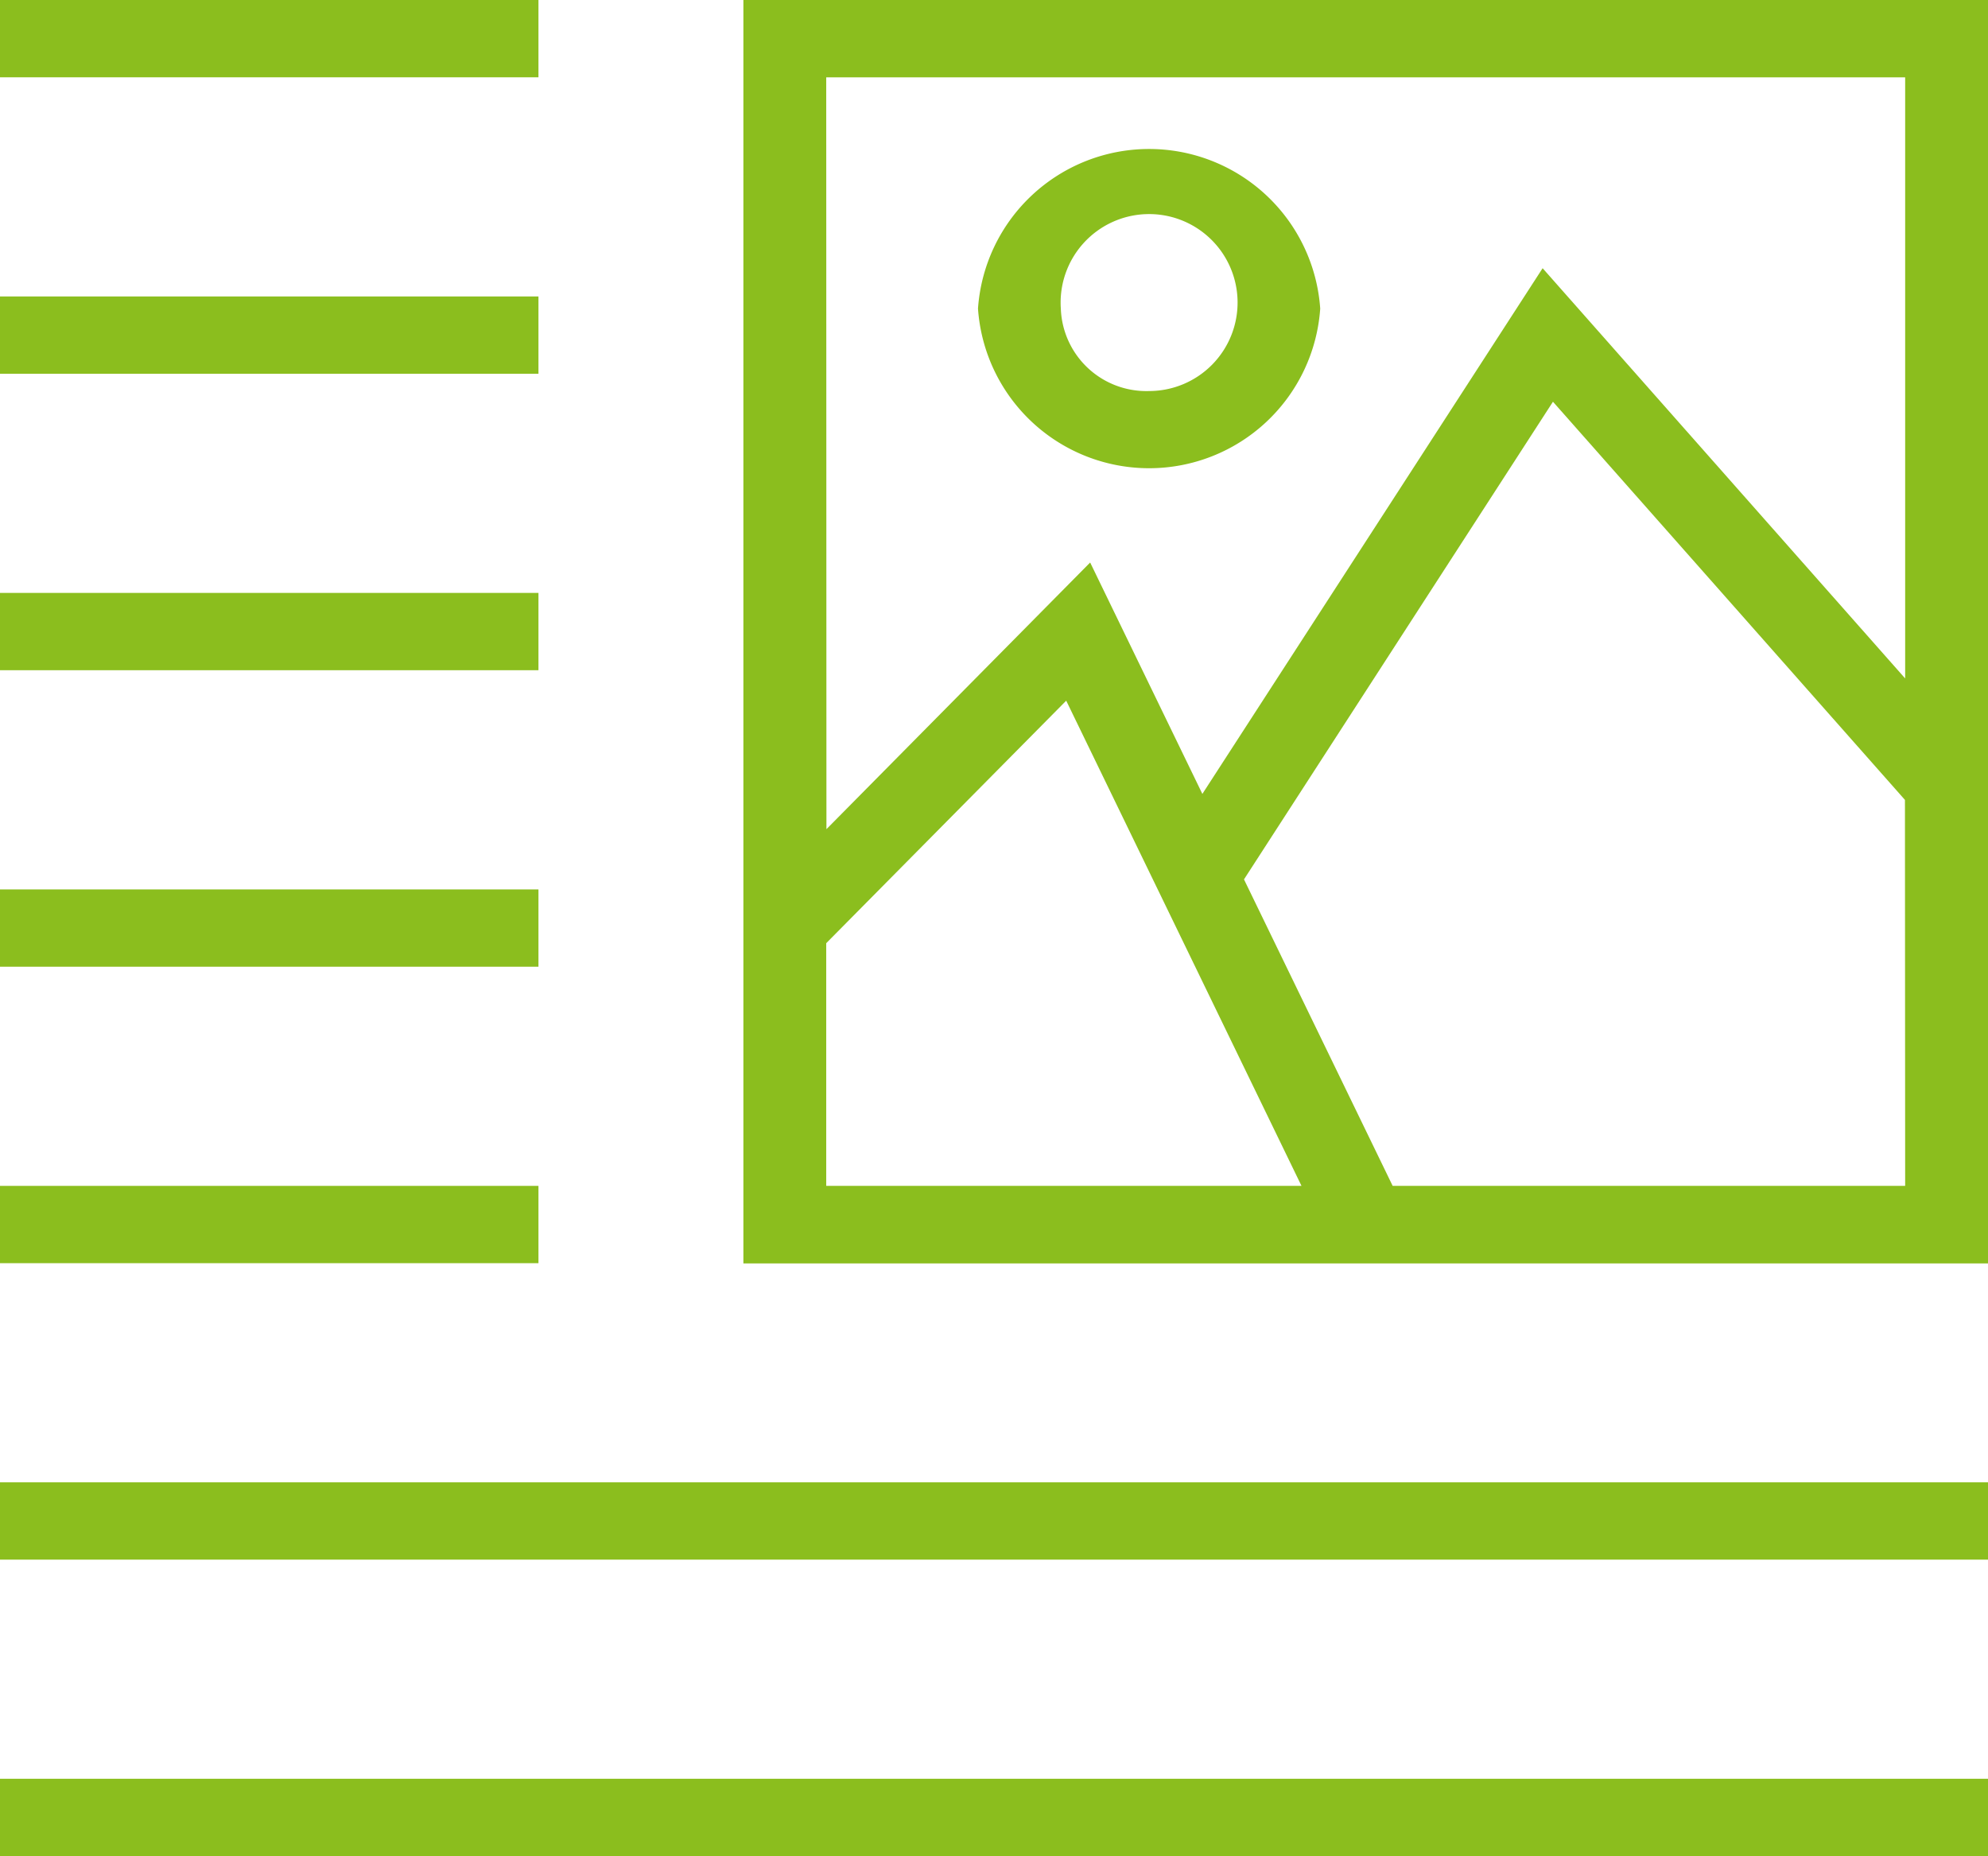
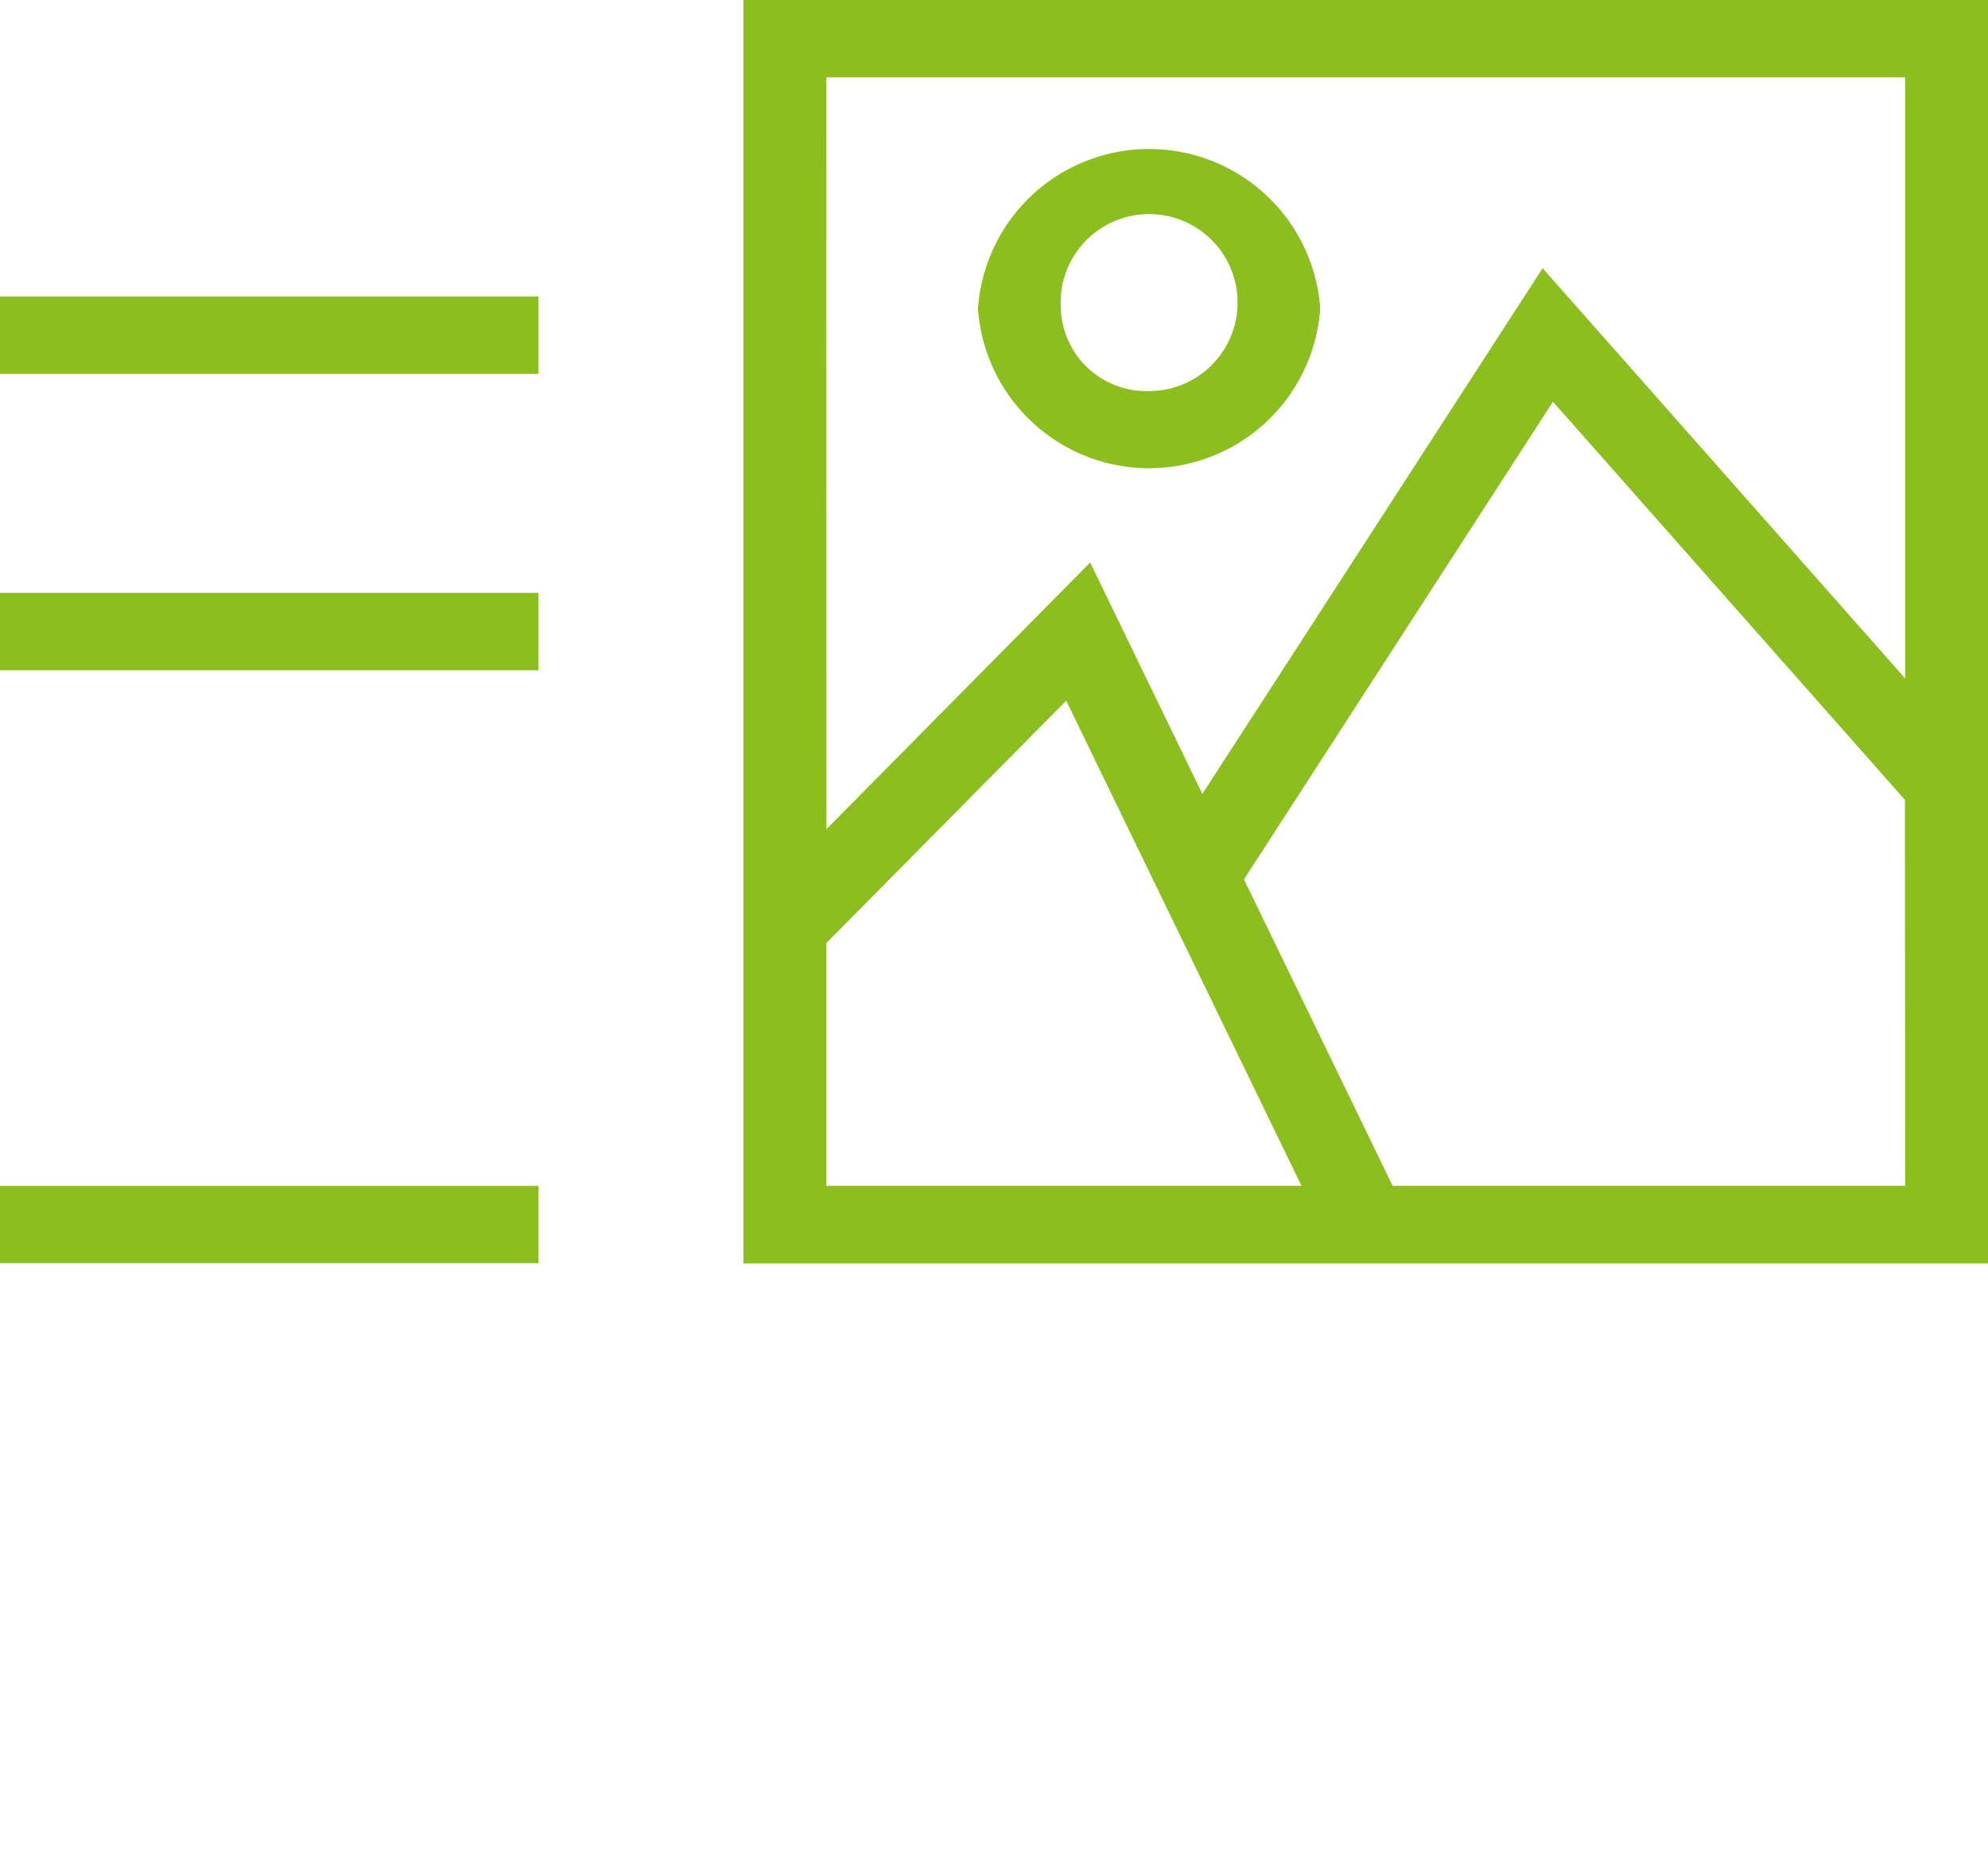
<svg xmlns="http://www.w3.org/2000/svg" width="38.445" height="35.895">
  <g data-name="Groupe 1189" fill="#8bbe1e">
-     <path data-name="Rectangle 2745" d="M0 0h10.413v1.495H0z" />
    <path data-name="Rectangle 2746" d="M0 5.733h10.413v1.495H0z" />
    <path data-name="Rectangle 2747" d="M0 11.466h10.413v1.495H0z" />
-     <path data-name="Rectangle 2748" d="M0 17.2h10.413v1.495H0z" />
    <path data-name="Rectangle 2749" d="M0 22.933h10.413v1.495H0z" />
-     <path data-name="Rectangle 2750" d="M0 28.666h38.445v1.495H0z" />
-     <path data-name="Rectangle 2751" d="M0 34.399h38.445v1.495H0z" />
    <path data-name="Tracé 105768" d="m15.978 18.24 4.641-4.69 4.55 9.383h-9.191Zm0-16.744h20.865V13.12l-7.011-7.933-6.58 10.166-2.17-4.475-5.1 5.157Zm20.865 21.437h-9.911l-2.875-5.927 5.975-9.237 6.807 7.7Zm-22.467 1.5h24.069V0H14.376Z" />
    <path data-name="Tracé 105769" d="M20.515 5.968a1.711 1.711 0 1 1 1.707 1.594 1.654 1.654 0 0 1-1.707-1.594m5.016 0a3.317 3.317 0 0 0-6.618 0 3.317 3.317 0 0 0 6.618 0" />
  </g>
</svg>